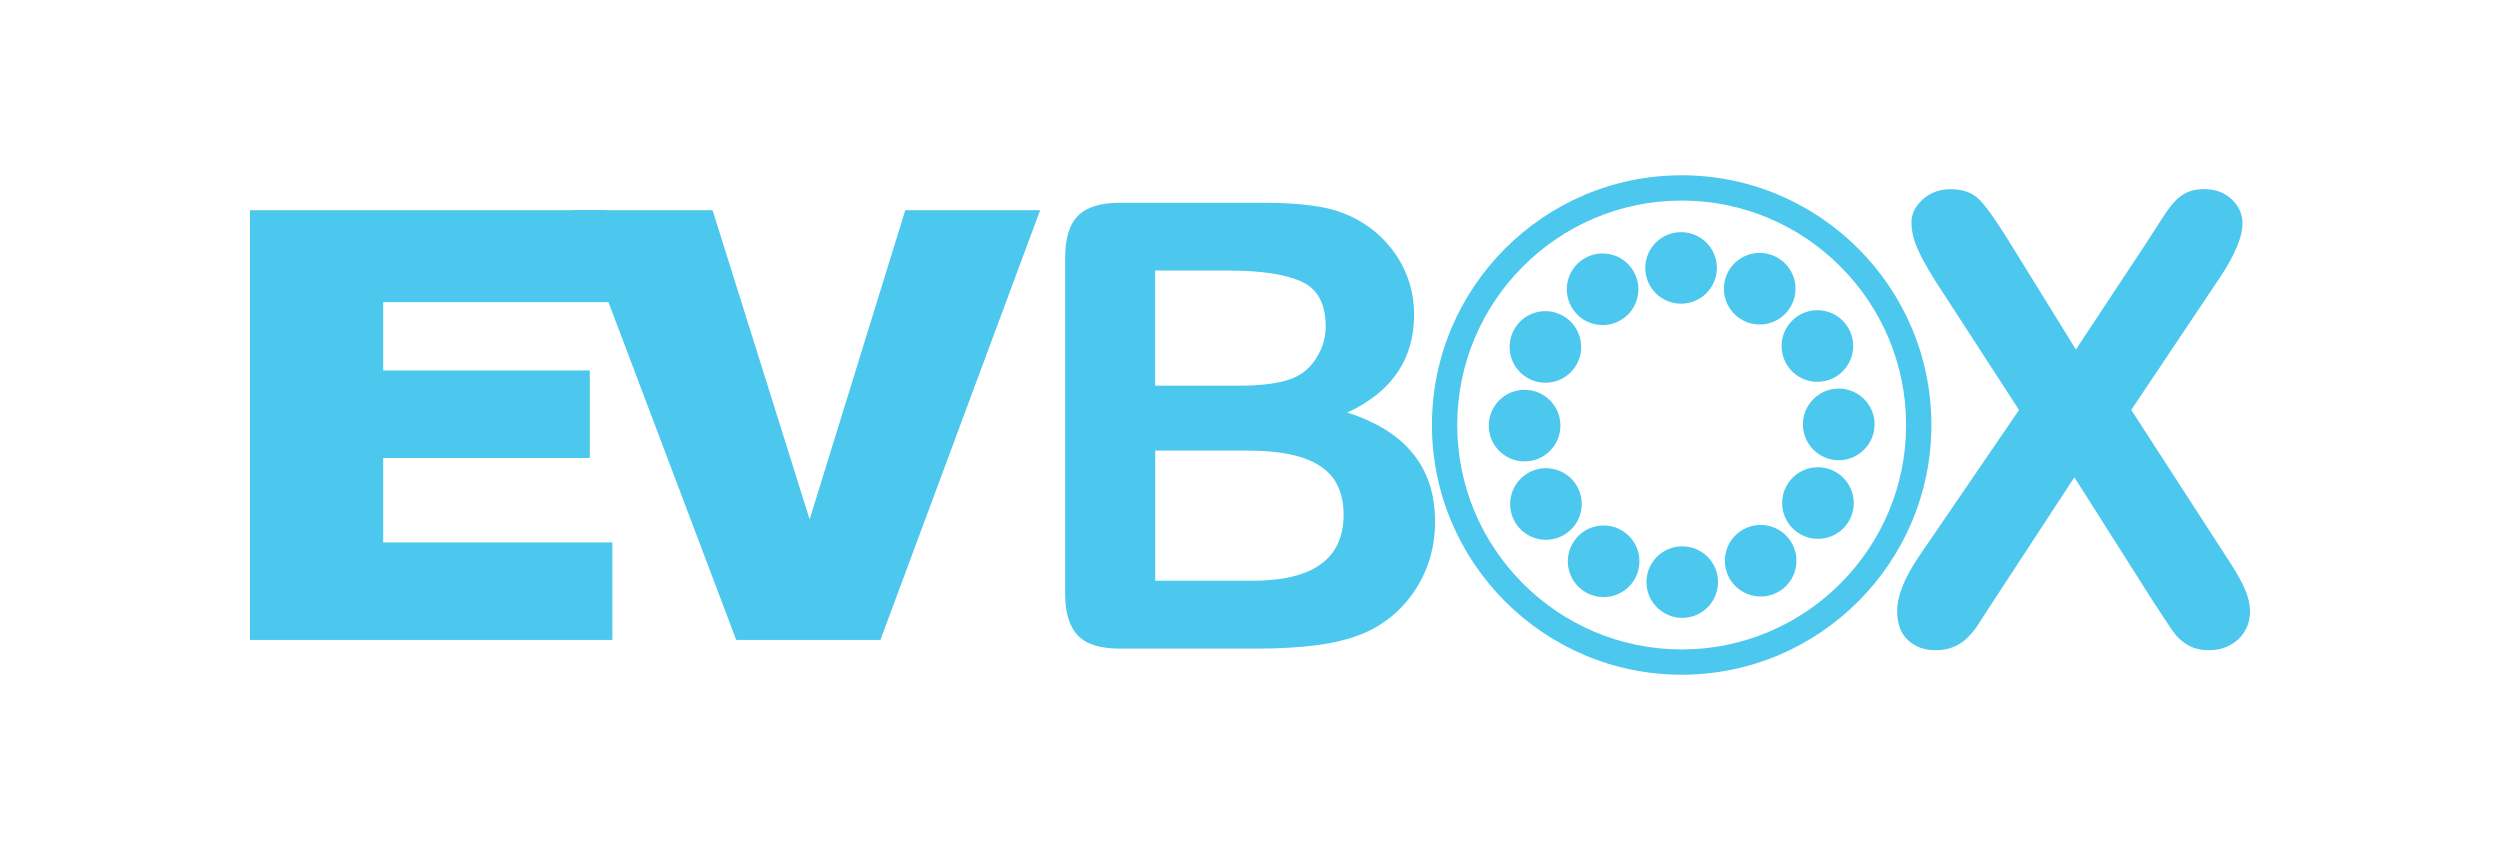
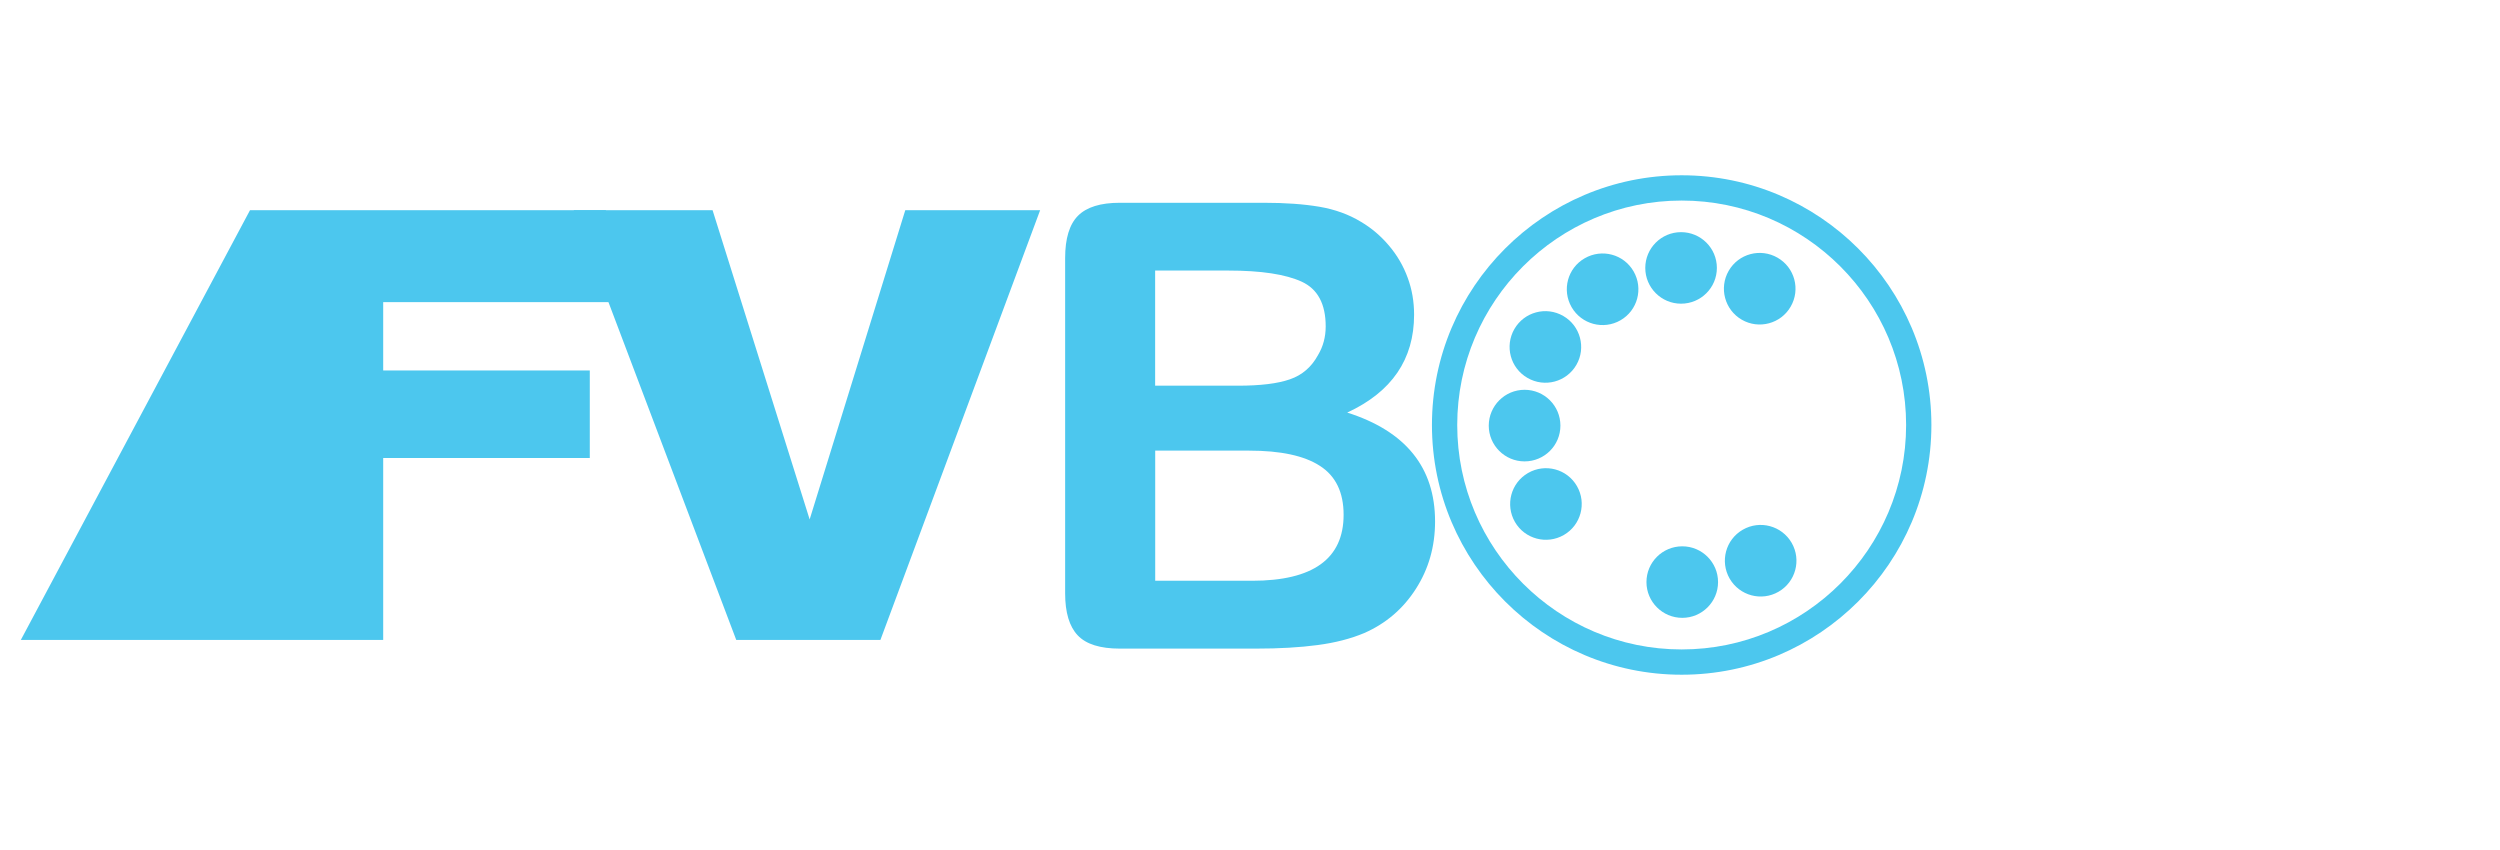
<svg xmlns="http://www.w3.org/2000/svg" enable-background="new 0 0 3600 1224" viewBox="0 0 3600 1224">
  <g fill="#4cc7ee">
    <path d="m1798.7 648.9h-135.2v187.4h139.5c87.8 0 131.8-31.7 131.8-95 0-32.4-11.4-55.9-34.2-70.5-22.7-14.7-56.7-21.9-101.9-21.9m-135.3-259.2v165.7h119c32.4 0 57.4-3 75.1-9.2 17.7-6.1 31.2-17.8 40.5-35 7.3-12.2 11-26 11-41.1 0-32.4-11.5-53.9-34.6-64.5s-58.2-16-105.5-16h-105.5zm145.1 544.3h-195.9c-28.3 0-48.5-6.3-60.6-19s-18.2-32.9-18.2-60.7v-482.6c0-28.3 6.2-48.7 18.6-61.1s32.4-18.6 60.1-18.6h207.7c30.6 0 57.1 1.9 79.6 5.7 22.4 3.8 42.6 11.1 60.3 21.9 15.2 9 28.6 20.5 40.3 34.4s20.6 29.2 26.7 46c6.2 16.8 9.2 34.5 9.2 53.2 0 64.2-32.1 111.2-96.3 140.9 84.3 26.8 126.5 79.1 126.5 156.8 0 36-9.2 68.3-27.6 97-18.4 28.8-43.2 50-74.4 63.7-19.6 8.2-42 14-67.3 17.3-25.3 3.4-54.9 5.1-88.7 5.1" />
-     <path d="m2763.9 800.3 143.5-209.9-120.8-186.3c-11.4-18.1-19.9-33.6-25.6-46.6s-8.5-25.5-8.5-37.4c0-12.2 5.5-23.3 16.4-33 10.9-9.8 24.3-14.7 40.1-14.7 18.1 0 32.1 5.4 42.2 16s24 30.4 41.8 59.2l96.3 155.7 102.9-155.7c8.5-13.1 15.7-24.4 21.7-33.7s11.7-17.1 17.2-23.2 11.8-10.7 18.6-13.8c6.9-3.1 14.8-4.6 23.9-4.6 16.3 0 29.7 4.9 40 14.7 10.4 9.8 15.6 21.3 15.6 34.8 0 19.5-11.2 46.1-33.7 79.6l-126.5 188.9 136 210.1c12.3 18.4 21.2 33.7 26.7 45.8s8.3 23.6 8.3 34.4c0 10.2-2.5 19.6-7.4 28-5 8.5-12 15.2-21 20.2-9.1 5-19.2 7.5-30.6 7.5-12.2 0-22.6-2.6-31.1-7.7s-15.3-11.5-20.6-19.1c-5.2-7.5-15-22.3-29.3-44.2l-112.9-178-119.9 183.2c-9.3 14.6-16 24.8-19.9 30.7s-8.7 11.5-14.2 17.1c-5.5 5.5-12.1 9.9-19.7 13.2-7.6 3.2-16.5 4.8-26.7 4.8-15.7 0-28.8-4.8-39.2-14.5-10.4-9.6-15.6-23.6-15.6-42.1 0-21.7 10.7-48.1 32-79.4" />
    <path d="m2421.6 971.6c-198.3 0-359.6-161.3-359.6-359.6s161.3-359.6 359.6-359.6 359.6 161.3 359.6 359.6-161.3 359.6-359.6 359.6zm0-682.8c-178.2 0-323.2 145-323.2 323.2s145 323.2 323.2 323.2 323.2-145 323.2-323.2-145-323.2-323.2-323.2z" />
    <path d="m2472.3 385.8c0 28.5-23.1 51.5-51.6 51.5-28.4 0-51.5-23.1-51.5-51.5s23.1-51.5 51.5-51.5c28.5 0 51.6 23 51.6 51.5" />
    <path d="m2352.4 390.8c14.2 24.7 5.8 56.2-18.9 70.4-24.6 14.2-56.1 5.8-70.4-18.9-14.2-24.7-5.8-56.2 18.9-70.4s56.2-5.8 70.4 18.9" />
    <path d="m2251.1 455c24.7 14.2 33.1 45.8 18.9 70.4s-45.7 33.1-70.4 18.8c-24.7-14.2-33.1-45.8-18.9-70.4s45.7-33.1 70.4-18.8" />
    <path d="m2195.4 561.3c28.5 0 51.6 23.1 51.6 51.6s-23.1 51.5-51.6 51.5-51.6-23.1-51.6-51.5c.1-28.5 23.1-51.6 51.6-51.6" />
    <path d="m2200.4 681.1c24.7-14.2 56.2-5.8 70.4 18.9 14.2 24.6 5.8 56.2-18.9 70.4s-56.2 5.8-70.4-18.8c-14.2-24.7-5.8-56.2 18.9-70.5" />
-     <path d="m2264.6 782.5c14.2-24.7 45.8-33.1 70.4-18.9s33.1 45.7 18.9 70.4-45.8 33.1-70.4 18.9c-24.7-14.2-33.2-45.7-18.9-70.4" />
    <path d="m2370.9 838.2c0-28.5 23.1-51.5 51.6-51.5 28.4 0 51.5 23.1 51.5 51.5s-23.1 51.5-51.5 51.5c-28.5 0-51.6-23.1-51.6-51.5" />
    <path d="m2490.7 833.2c-14.2-24.7-5.8-56.2 18.9-70.4 24.6-14.2 56.1-5.8 70.4 18.9 14.2 24.7 5.8 56.2-18.9 70.4-24.6 14.2-56.1 5.8-70.4-18.9" />
-     <path d="m2592.1 769c-24.7-14.2-33.1-45.8-18.9-70.4s45.7-33.1 70.4-18.8c24.7 14.2 33.1 45.8 18.9 70.4s-45.7 33.1-70.4 18.8" />
-     <path d="m2647.8 662.7c-28.5 0-51.6-23.1-51.6-51.6s23.1-51.5 51.6-51.5 51.6 23.1 51.6 51.5c-.1 28.5-23.2 51.6-51.6 51.6" />
-     <path d="m2642.8 542.9c-24.7 14.2-56.2 5.8-70.4-18.9-14.2-24.6-5.8-56.1 18.9-70.4 24.7-14.2 56.2-5.8 70.4 18.9 14.2 24.6 5.8 56.1-18.9 70.4" />
    <path d="m2578.6 441.5c-14.2 24.7-45.8 33.1-70.4 18.9s-33.1-45.7-18.9-70.4 45.8-33.1 70.4-18.9c24.7 14.2 33.2 45.7 18.9 70.4" />
-     <path d="m360 302.7h512.4l30.7 132.4h-351.3v98.4h297.5v126h-297.5v121.6h330v140.4h-521.8z" />
+     <path d="m360 302.7h512.4l30.7 132.4h-351.3v98.4h297.5v126h-297.5v121.6v140.4h-521.8z" />
    <path d="m826.1 302.7h200l139.8 445.3 137.7-445.3h194.2l-230 618.8h-207.6z" />
  </g>
</svg>